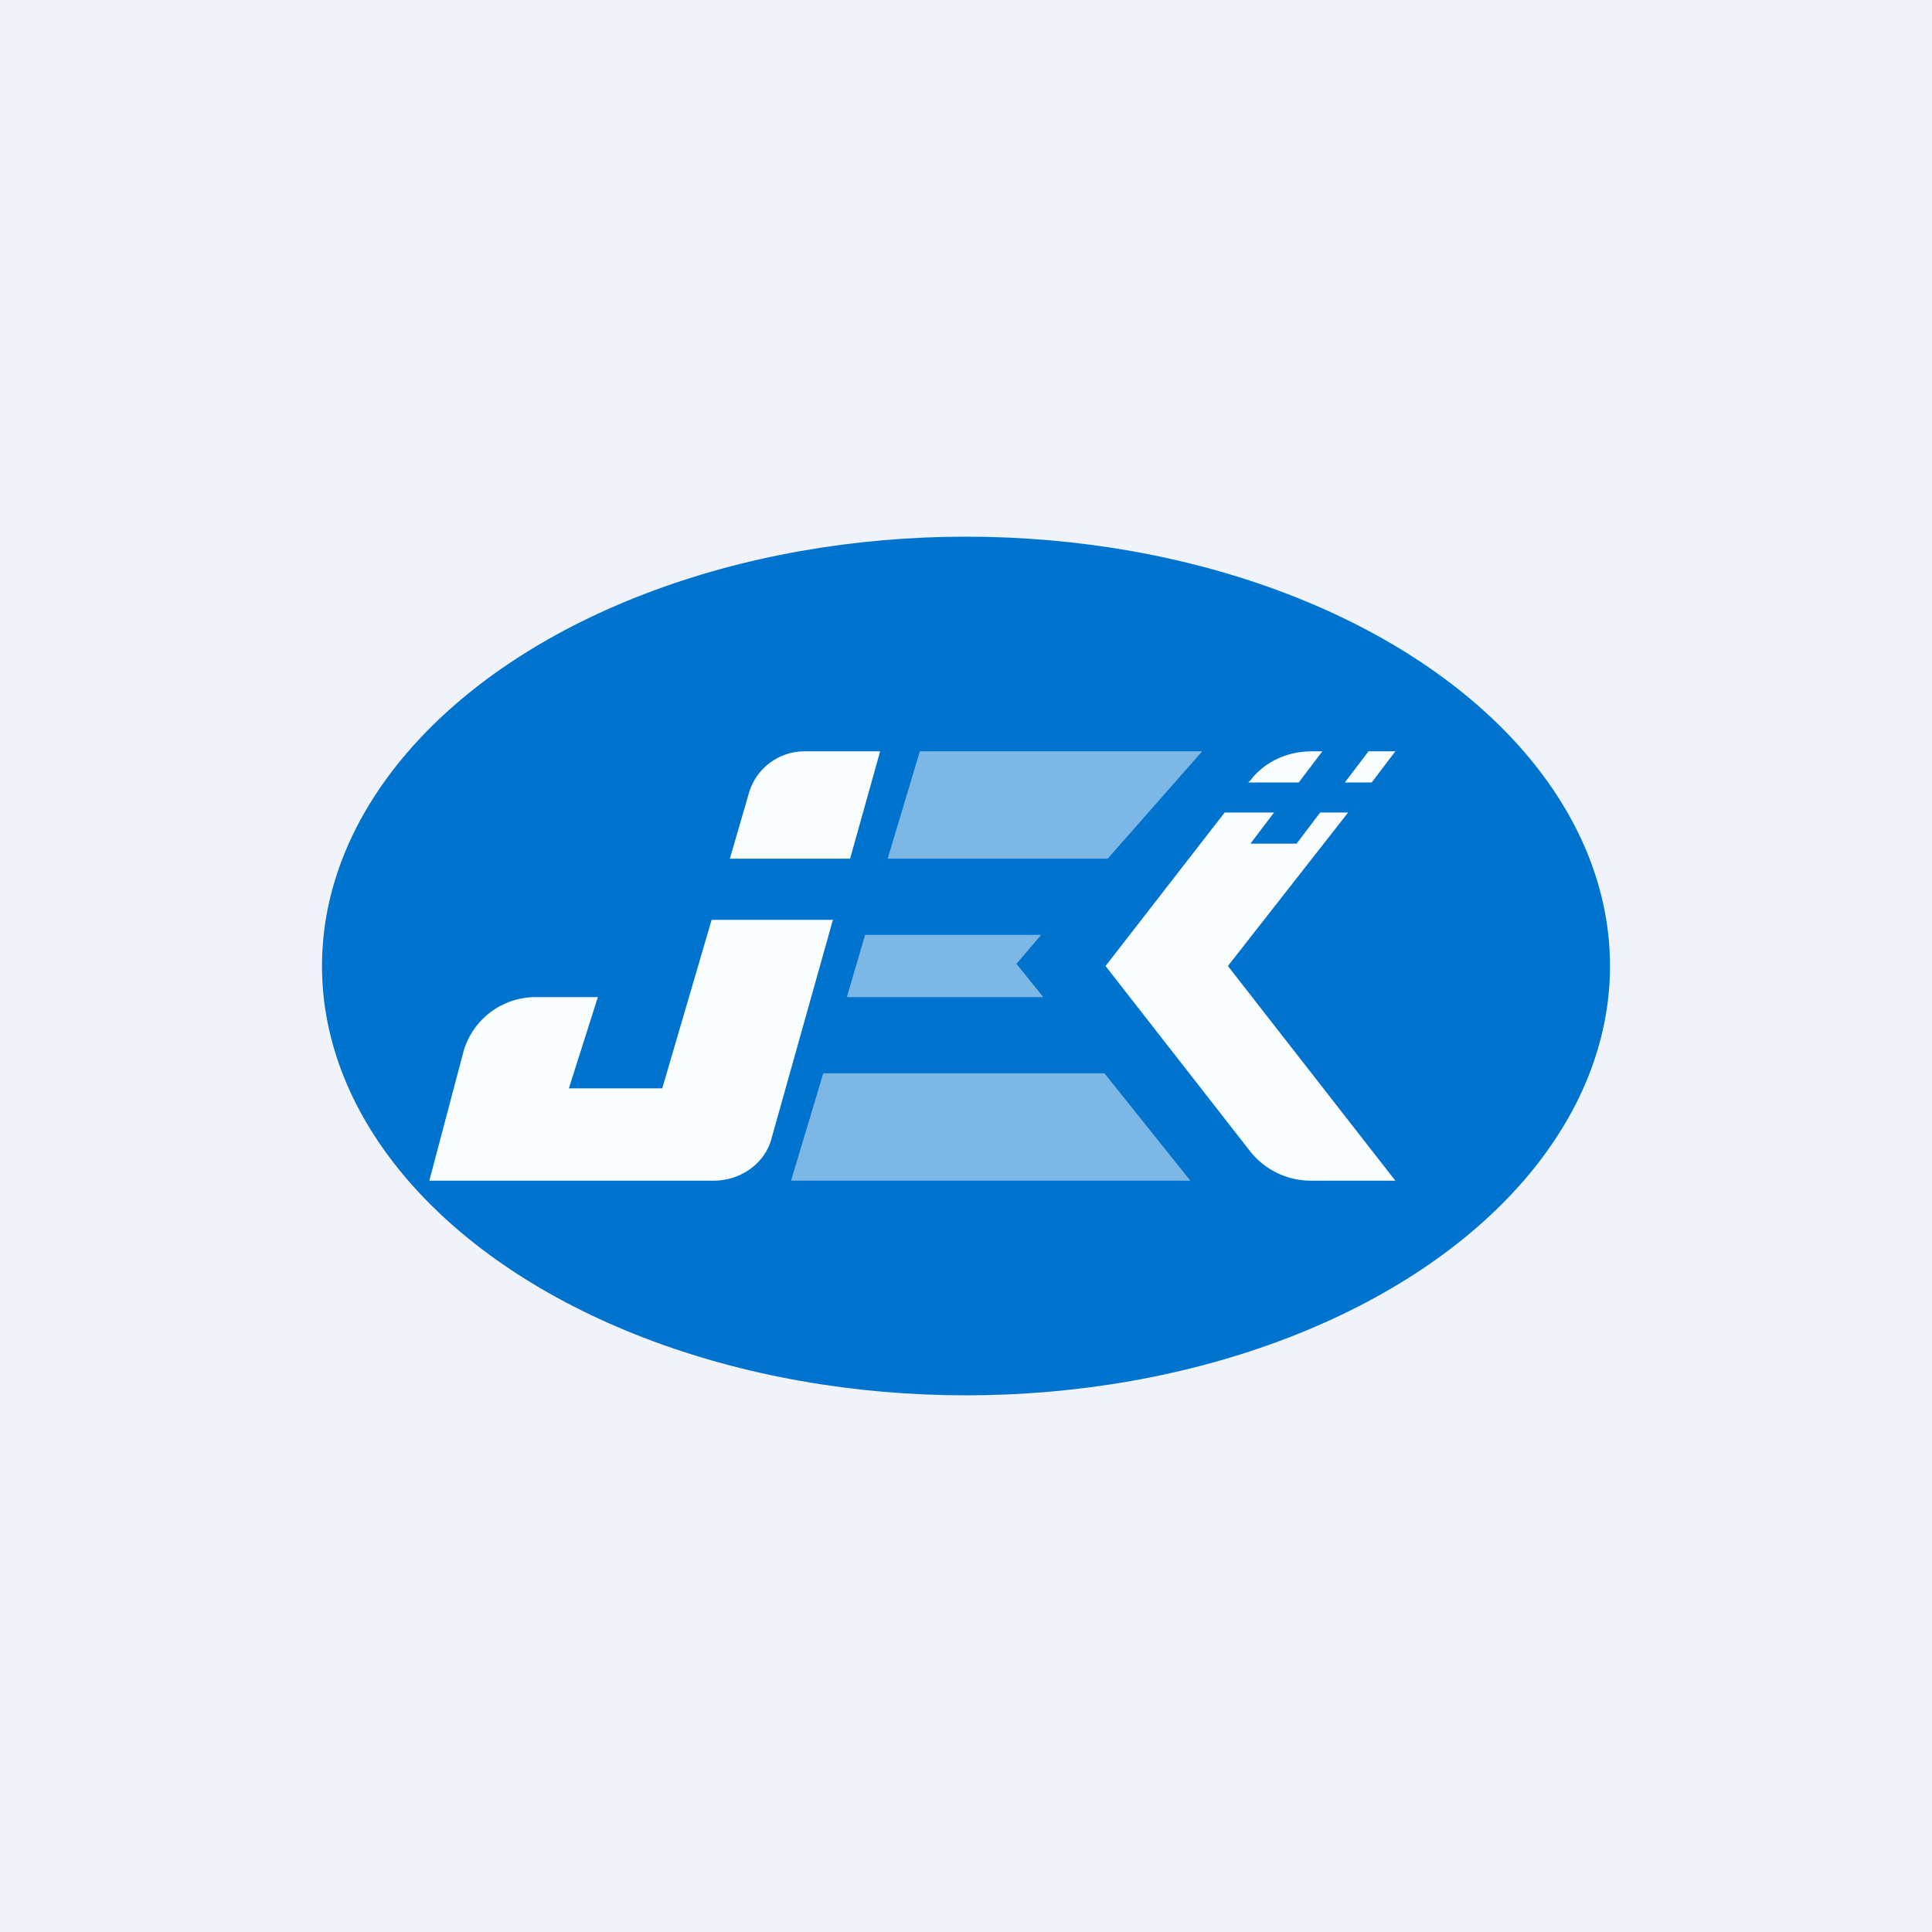
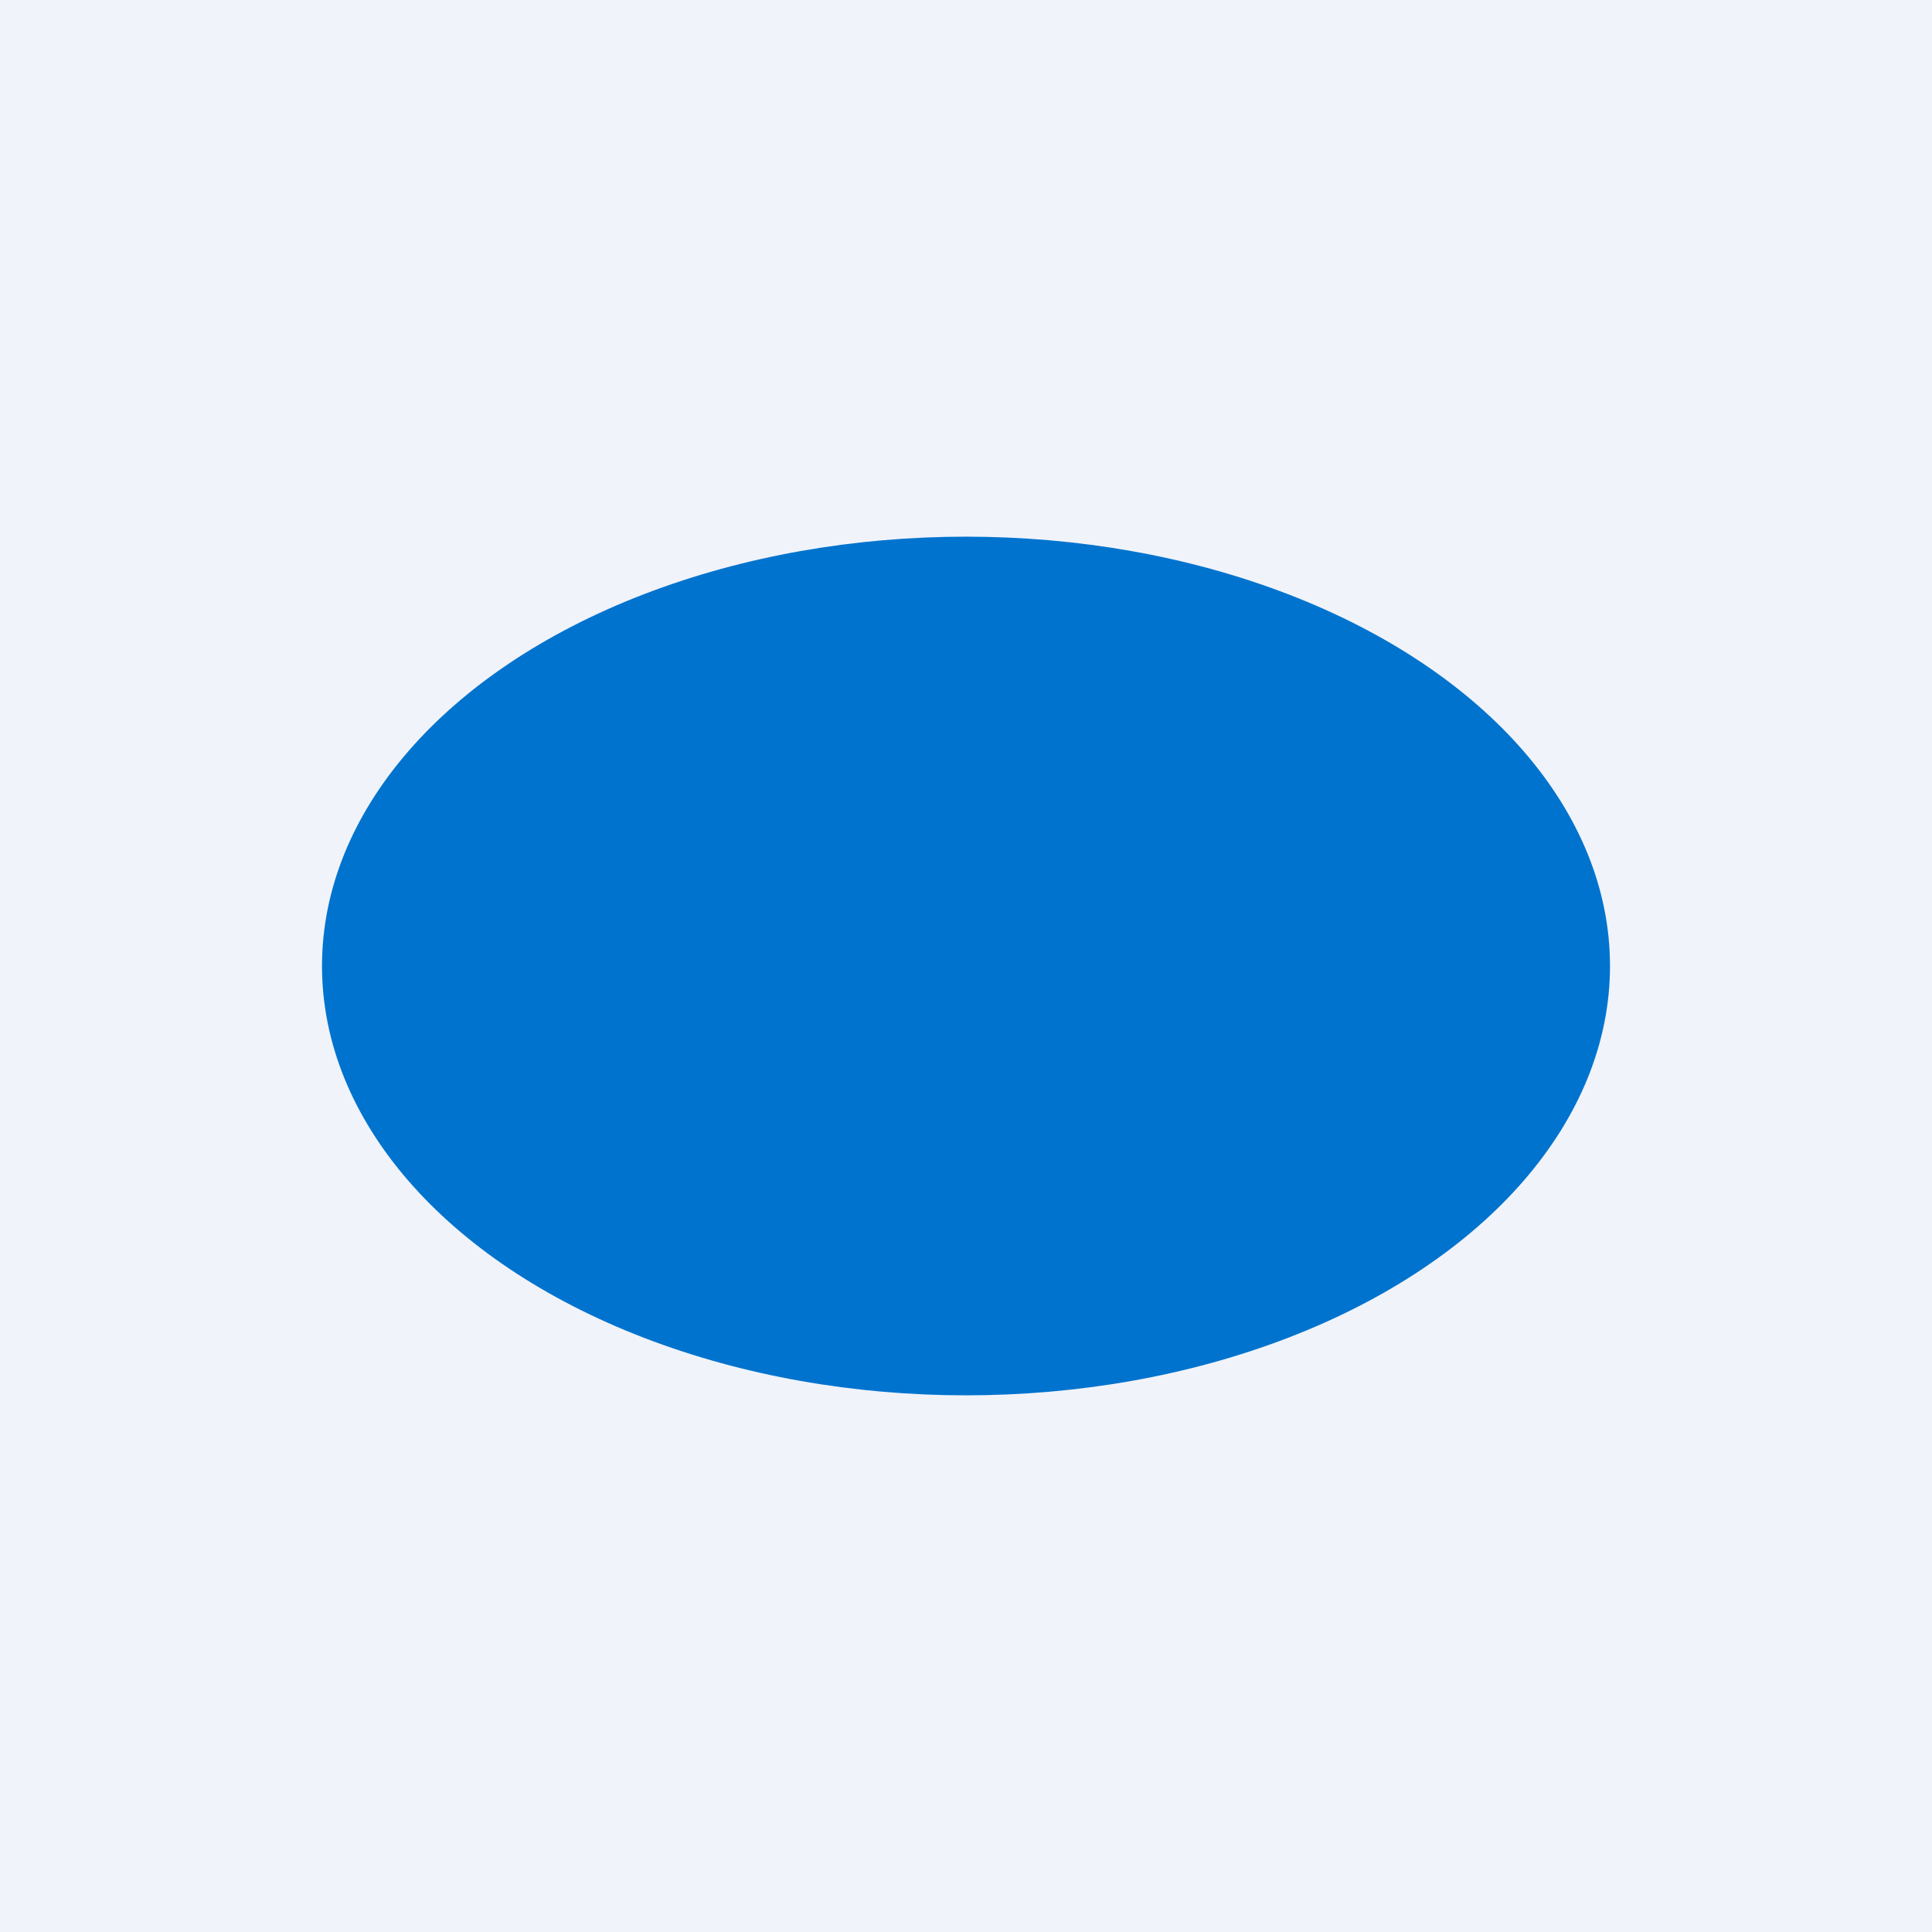
<svg xmlns="http://www.w3.org/2000/svg" width="18" height="18" viewBox="0 0 18 18">
-   <path fill="#F0F3FA" d="M0 0h18v18H0z" />
+   <path fill="#F0F3FA" d="M0 0h18v18H0" />
  <ellipse cx="9" cy="9" rx="6" ry="4" fill="#0073CE" />
-   <path d="M7.5 7a.54.54 0 0 0-.52.38L6.8 8h1.12l.28-1h-.7Zm.26 1.57H6.63l-.46 1.57H5.3l.27-.85h-.56a.7.7 0 0 0-.69.5L4 11h2.65c.25 0 .48-.16.54-.4l.57-2.03ZM12.32 7h-.1c-.23 0-.44.1-.57.27l-.02.02h.47l.22-.29Zm-.45.57-.22.29h.43l.22-.29h.26L11.44 9 13 11h-.79a.72.72 0 0 1-.56-.27L10.3 9l1.11-1.43h.46Zm.66-.28.22-.29H13l-.22.29h-.25Z" fill="#F9FDFE" />
-   <path d="M8.57 7h2.63l-.88 1H8.27l.3-1Zm-.51 1.71-.17.58h1.83l-.25-.31.23-.27H8.06ZM10.29 10H7.67l-.3 1h3.72l-.8-1Z" fill="#F9FDFE" fill-opacity=".5" />
</svg>